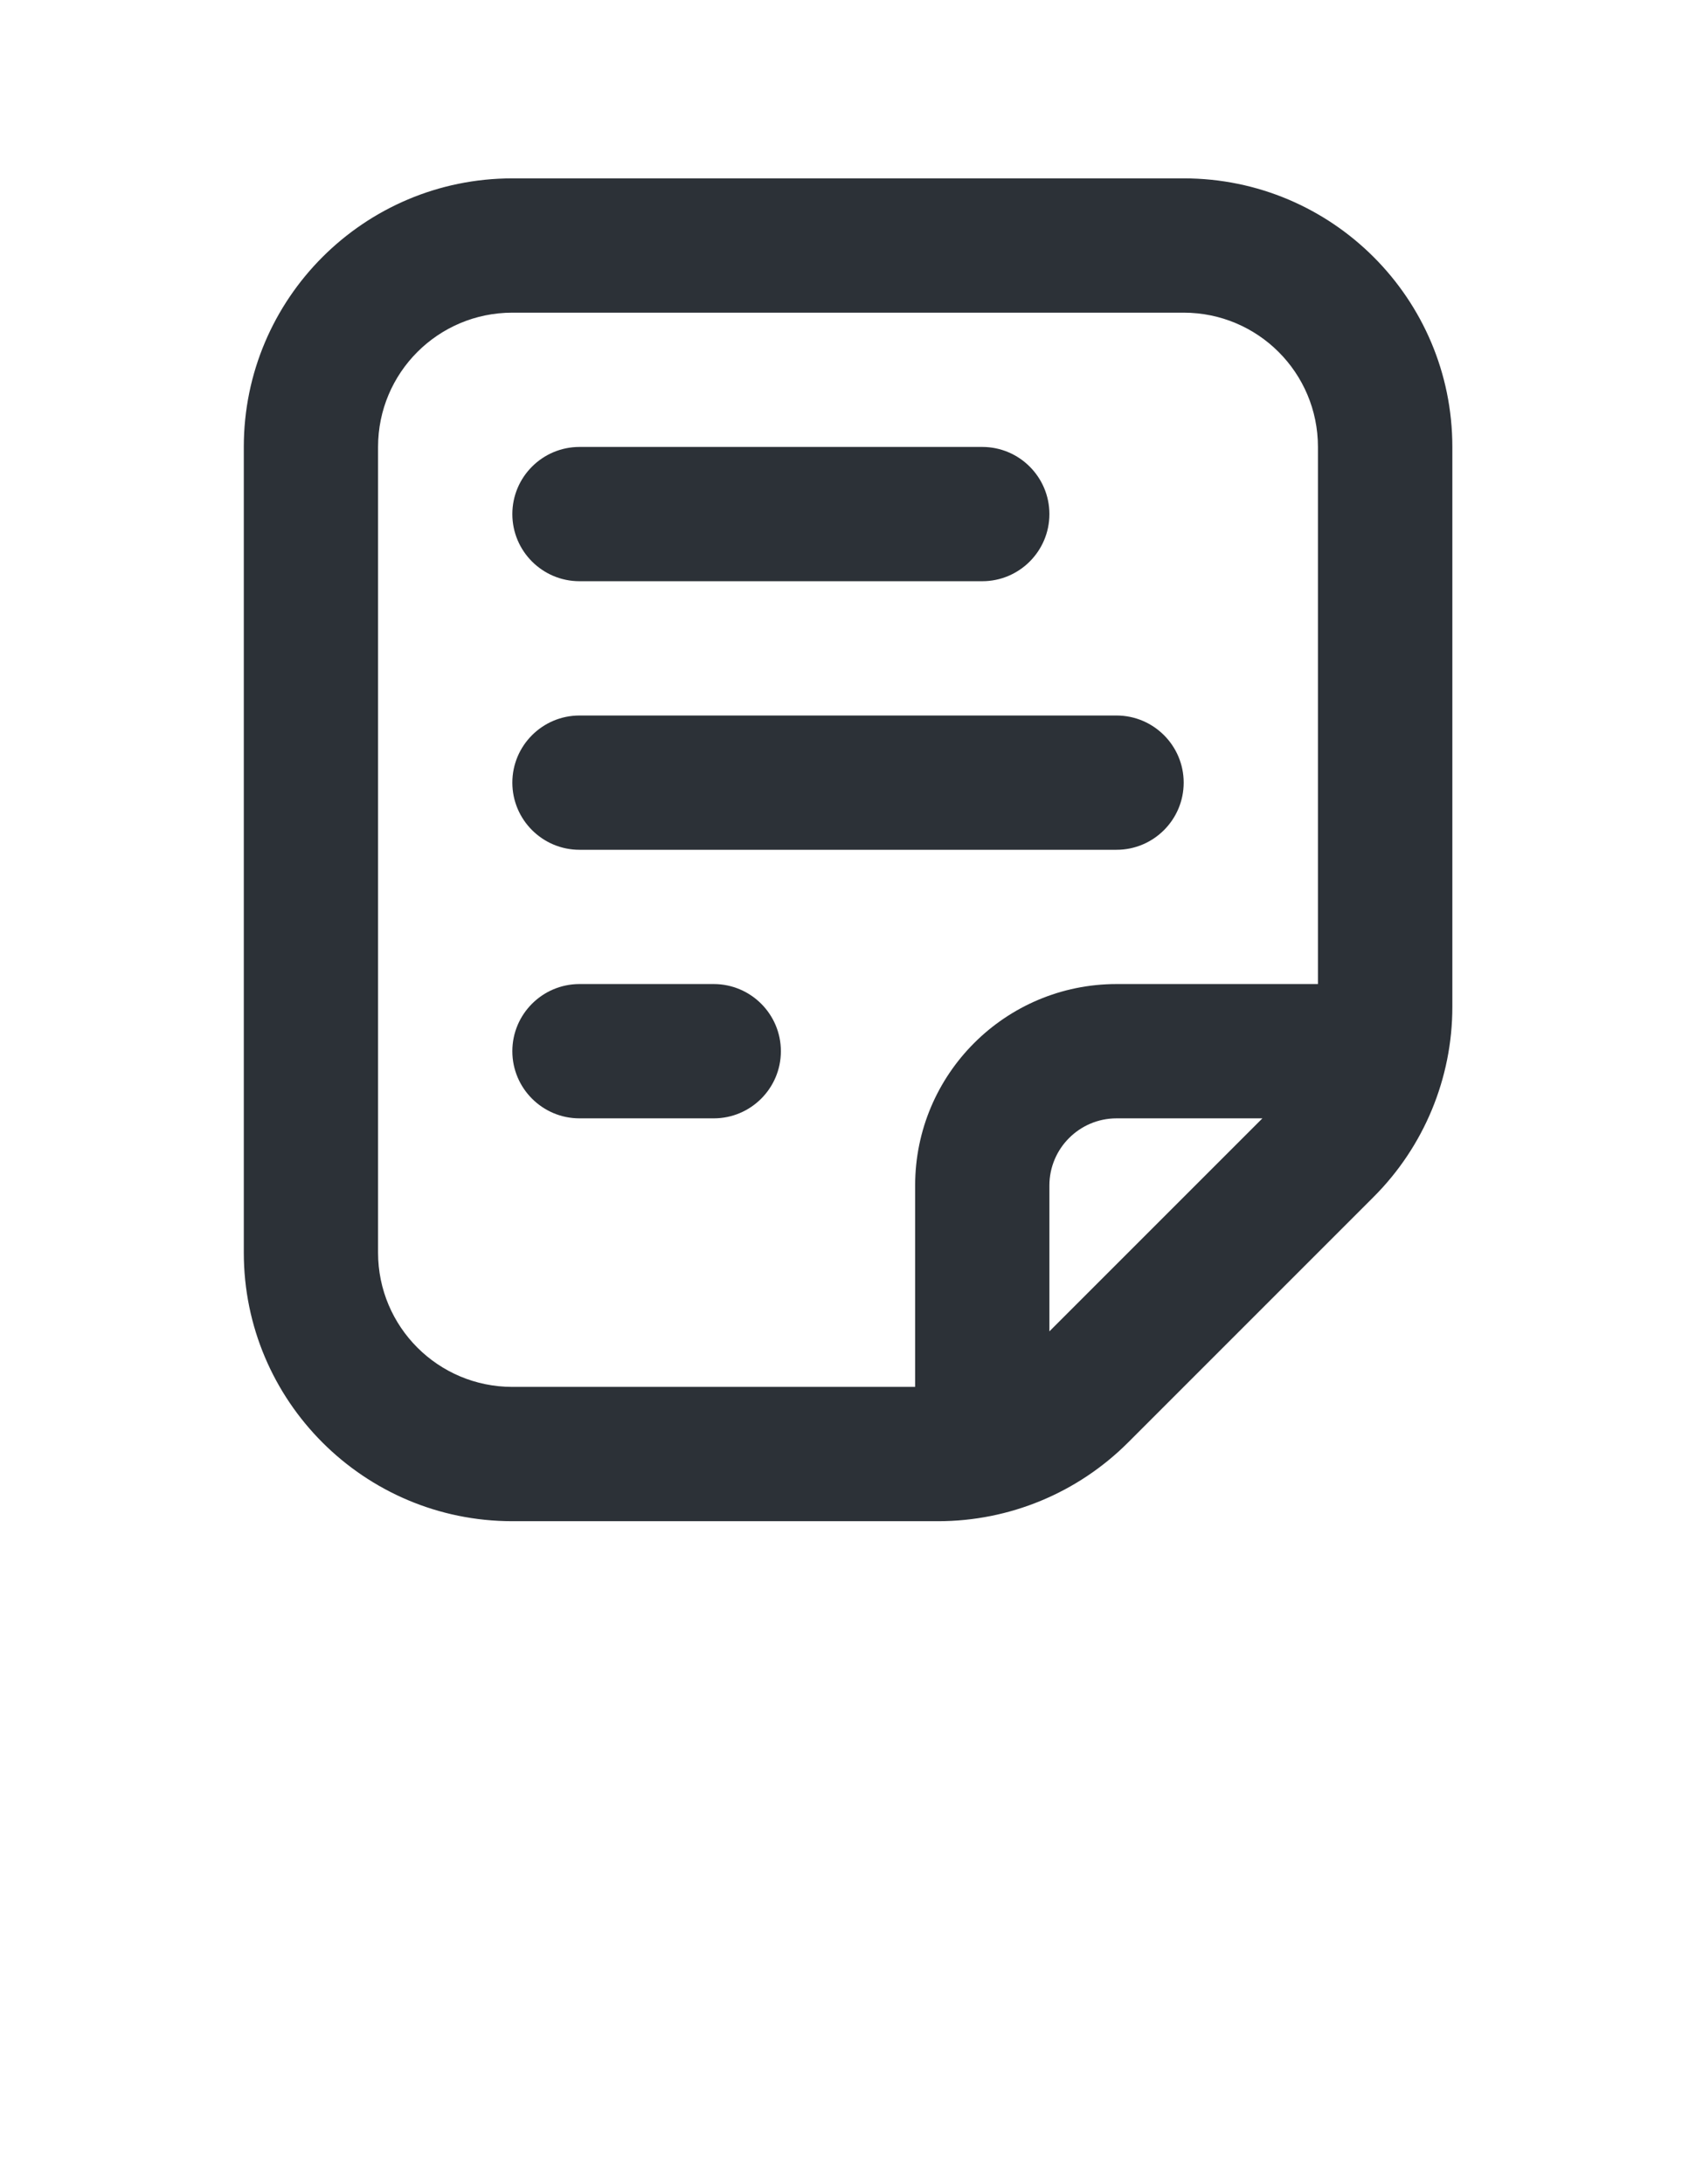
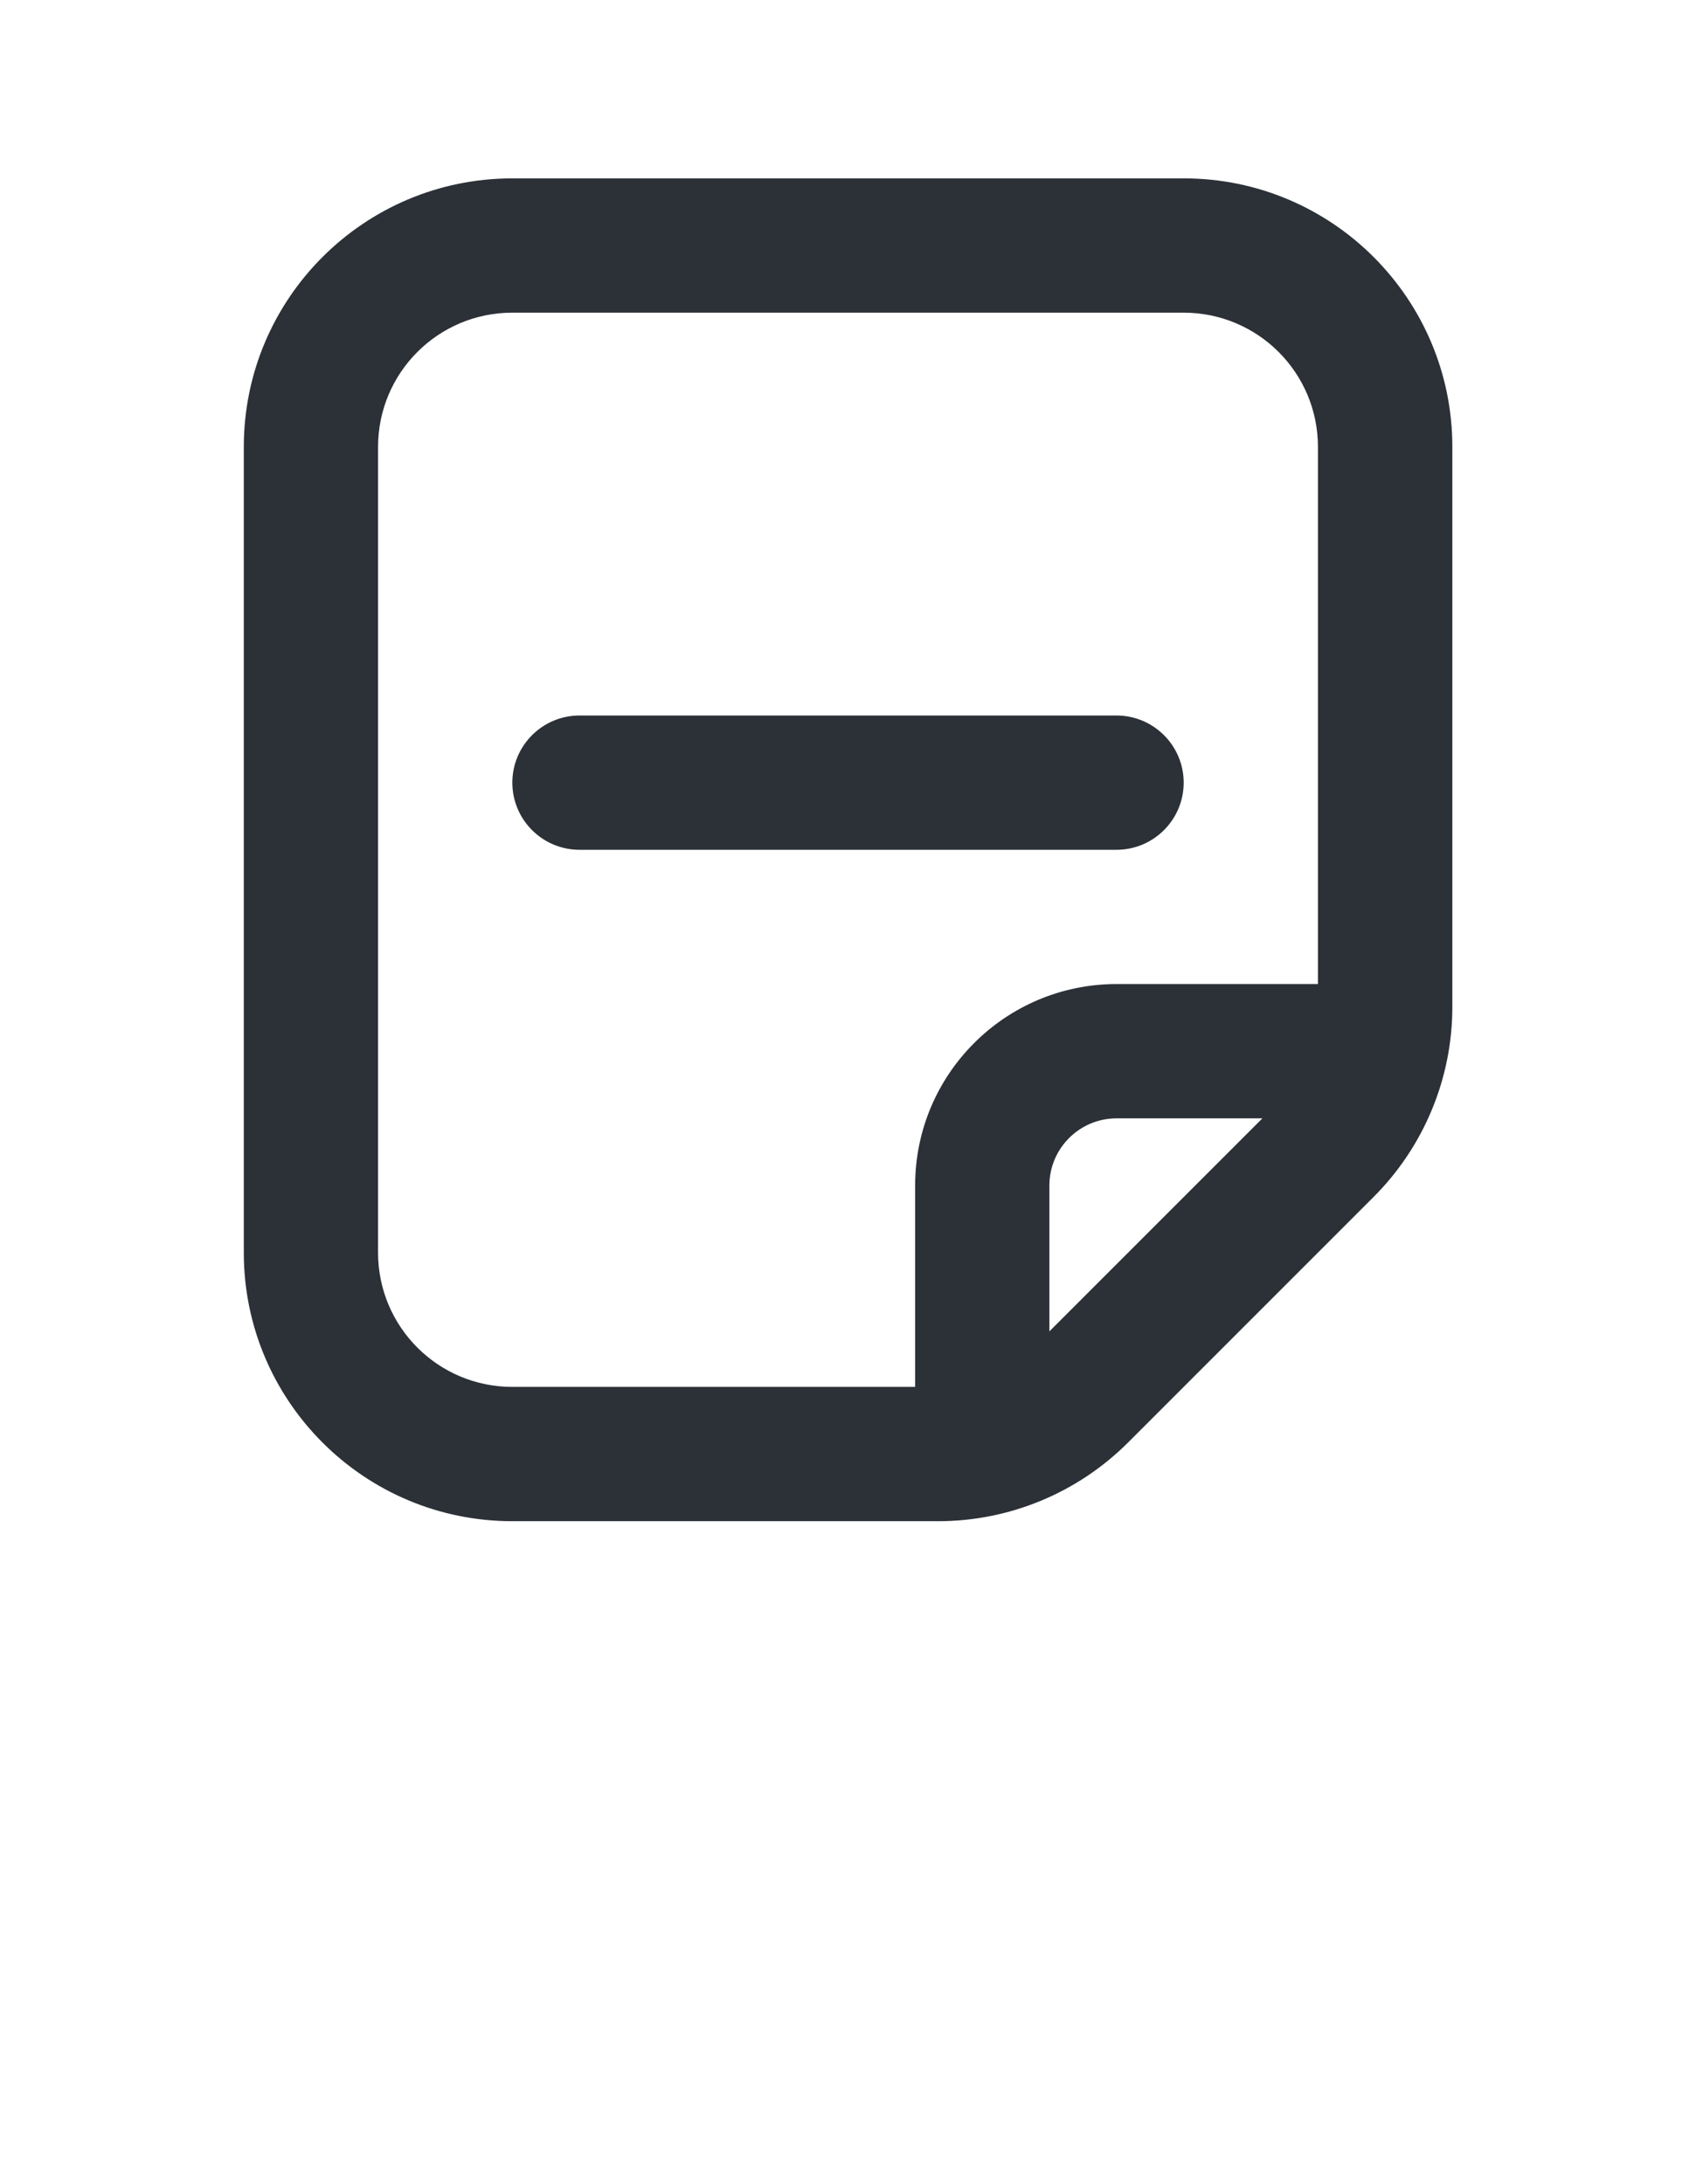
<svg xmlns="http://www.w3.org/2000/svg" width="80" height="103" viewBox="0 0 80 103" fill="none">
-   <path d="M24.167 24.247C24.167 22.5 25.587 21.08 27.334 21.08H46.334C48.08 21.08 49.5 22.5 49.5 24.247C49.5 25.993 48.08 27.413 46.334 27.413H27.334C25.587 27.413 24.167 25.993 24.167 24.247Z" fill="#2C3137" />
-   <path d="M27.334 46.413C25.587 46.413 24.167 47.833 24.167 49.58C24.167 51.327 25.587 52.747 27.334 52.747H33.667C35.414 52.747 36.834 51.327 36.834 49.58C36.834 47.833 35.414 46.413 33.667 46.413H27.334Z" fill="#2C3137" />
  <path d="M24.167 36.913C24.167 35.167 25.587 33.747 27.334 33.747H52.667C54.414 33.747 55.834 35.167 55.834 36.913C55.834 38.66 54.414 40.08 52.667 40.08H27.334C25.587 40.08 24.167 38.66 24.167 36.913Z" fill="#2C3137" />
  <path fill-rule="evenodd" clip-rule="evenodd" d="M24.167 8.413C17.173 8.413 11.5 14.087 11.5 21.08V59.08C11.5 66.073 17.173 71.747 24.167 71.747H44.253C47.613 71.747 50.833 70.413 53.213 68.033L64.793 56.453C67.167 54.08 68.507 50.853 68.507 47.493V21.08C68.507 14.087 62.833 8.413 55.84 8.413H24.173H24.167ZM55.833 14.747H24.167C20.667 14.747 17.833 17.58 17.833 21.08V59.08C17.833 62.58 20.667 65.413 24.167 65.413H43.167V55.913C43.167 50.667 47.42 46.413 52.667 46.413H62.167V21.08C62.167 17.58 59.333 14.747 55.833 14.747ZM59.547 52.747H52.667C50.92 52.747 49.5 54.167 49.5 55.913V62.793L59.547 52.747Z" fill="#2C3137" />
</svg>